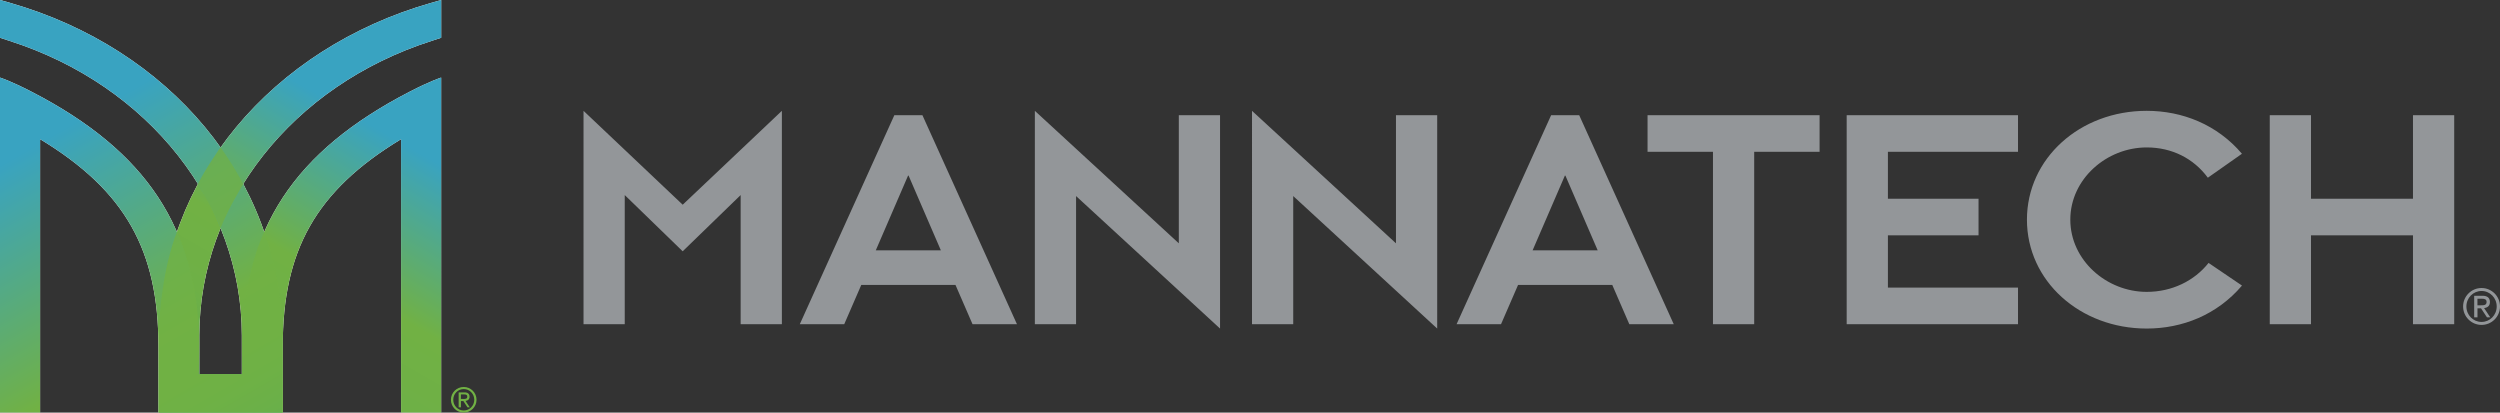
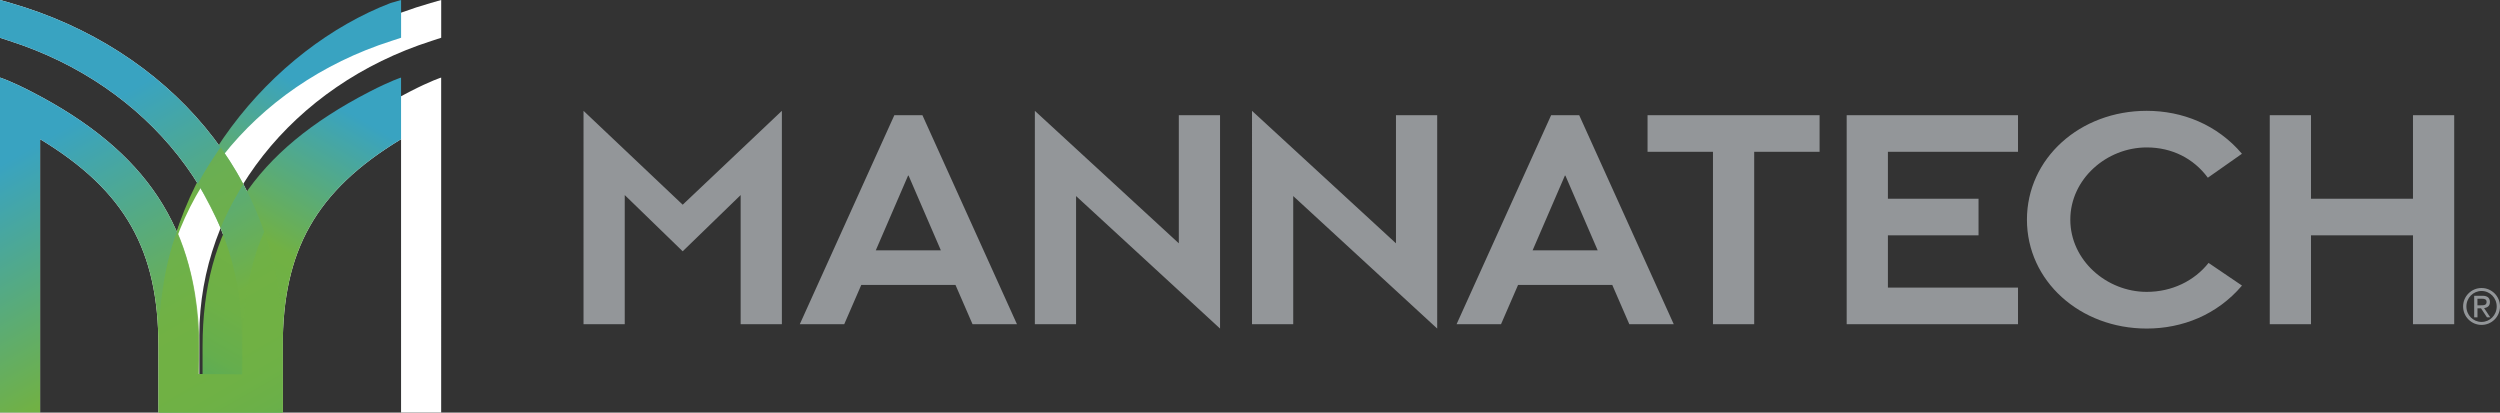
<svg xmlns="http://www.w3.org/2000/svg" viewBox="0 0 699.28 115.41">
  <rect x="0" y="0" width="699.28" height="115.41" fill="#333333" stroke="none" />
  <defs>
    <style>
      .cls-1 {
        fill: url(#linear-gradient-2);
      }

      .cls-1, .cls-2, .cls-3 {
        mix-blend-mode: multiply;
      }

      .cls-4, .cls-5, .cls-6 {
        fill: #71b144;
      }

      .cls-7 {
        isolation: isolate;
      }

      .cls-5 {
        opacity: .77;
      }

      .cls-6 {
        opacity: .8;
      }

      .cls-8 {
        fill: #fff;
      }

      .cls-3 {
        fill: url(#linear-gradient);
      }

      .cls-9 {
        fill: #939699;
      }
    </style>
    <linearGradient id="linear-gradient" x1="765.66" y1="134.65" x2="689.35" y2="2.46" gradientTransform="translate(825.44) rotate(-180) scale(1 -1)" gradientUnits="userSpaceOnUse">
      <stop offset="0" stop-color="#249d88" />
      <stop offset="0" stop-color="#279d84" />
      <stop offset=".07" stop-color="#42a46d" />
      <stop offset=".13" stop-color="#57aa5a" />
      <stop offset=".2" stop-color="#65ae4d" />
      <stop offset=".29" stop-color="#6eb046" />
      <stop offset=".43" stop-color="#71b144" />
      <stop offset=".71" stop-color="#39a3c1" />
    </linearGradient>
    <linearGradient id="linear-gradient-2" x1="497.61" y1="134.65" x2="421.29" y2="2.46" gradientTransform="translate(-433.99)" gradientUnits="userSpaceOnUse">
      <stop offset="0" stop-color="#249d88" />
      <stop offset="0" stop-color="#279d84" />
      <stop offset=".04" stop-color="#42a46d" />
      <stop offset=".09" stop-color="#57aa5a" />
      <stop offset=".14" stop-color="#65ae4d" />
      <stop offset=".2" stop-color="#6eb046" />
      <stop offset=".29" stop-color="#71b144" />
      <stop offset=".71" stop-color="#39a3c1" />
    </linearGradient>
  </defs>
  <g class="cls-7">
    <g id="Layer_1">
      <path class="cls-9" d="M163.22,31l27.74,26.26,27.74-26.26v59.68h-11.53v-36.12l-16.21,15.73-16.21-15.73v36.12h-11.53V31ZM300.99,54.84v35.85h-11.53V31l40.27,37.06v-35.84h11.53v59.68l-40.27-37.06ZM361.73,54.84v35.85h-11.53V31l40.27,37.06v-35.84h11.53v59.68l-40.27-37.06ZM479.13,42.46h-18.29v-10.24h48.12v10.24h-18.29v48.23h-11.53v-48.23ZM516.54,32.22h47.92v10.24h-36.39v13.13h25.35v10.24h-25.35v14.62h36.39v10.24h-47.92v-58.47ZM627.1,79.89c-6.96,8.19-16.7,12.01-26.64,12.01-18.69,0-33.5-13.31-33.5-30.45s14.81-30.45,33.5-30.45c9.94,0,19.69,3.82,26.64,12.01l-9.54,6.7c-3.98-5.4-10.04-8.47-17.1-8.47-11.23,0-21.37,8.85-21.37,20.2s10.14,20.2,21.37,20.2c7.06,0,13.32-3.07,17.3-8.1l9.34,6.33ZM634.88,32.22h11.53v23.37h28.53v-23.37h11.53v58.47h-11.53v-24.86h-28.53v24.86h-11.53v-58.47ZM424.62,79.7l-4.77,10.99h-12.43l26.45-58.47h7.85l26.45,58.47h-12.43l-4.77-10.99h-26.35ZM446.89,70.02l-9.05-20.95-.05.11-.05-.11-9.05,20.95h18.19ZM240.91,79.7l-4.77,10.99h-12.43l26.45-58.47h7.85l26.45,58.47h-12.43l-4.77-10.99h-26.35ZM263.17,70.02l-9.05-20.95-.05.11-.05-.11-9.05,20.95h18.19Z" />
      <path class="cls-9" d="M694.12,80.56c2.85,0,5.16,2.31,5.16,5.16s-2.31,5.16-5.16,5.16-5.16-2.31-5.16-5.16,2.31-5.16,5.16-5.16ZM698.36,85.72c0-2.39-1.89-4.33-4.24-4.33s-4.24,1.93-4.24,4.33,1.89,4.33,4.24,4.33,4.24-1.93,4.24-4.33ZM692.06,82.73h2.34c1.34,0,2.06.57,2.06,1.77,0,1.07-.71,1.57-1.63,1.67l1.73,2.6h-.92l-1.67-2.53h-.99v2.53h-.92v-6.04ZM693.96,85.4c.83,0,1.57-.04,1.57-.95,0-.79-.67-.89-1.31-.89h-1.25v1.84h.99Z" />
    </g>
    <g id="Layer_3">
      <g>
        <path class="cls-8" d="M44.51,115.4h34.58s0-18.53,0-18.53c0-26.68,9.11-43.44,33.09-57.94v76.47s11.22,0,11.22,0V21.7s-2.77.83-8.93,4.01c-31.99,16.52-46.59,38.27-46.59,71.16v7.78h-12.12v-10.87c0-36.75,25.89-69.83,64.94-82.33l2.71-.89V0s-2.91.83-2.91.83C76.24,13.55,45,49.68,44.51,93.79v21.62Z" />
        <path class="cls-8" d="M78.89,115.4h-34.58v-18.53c0-26.68-9.11-43.44-33.09-57.94v76.47S0,115.4,0,115.4V21.7s2.77.83,8.93,4.01c31.99,16.52,46.59,38.27,46.59,71.16v7.78s12.12,0,12.12,0v-10.87c0-36.75-25.89-69.83-64.94-82.33L0,10.56V0s2.91.83,2.91.83c44.25,12.72,75.49,48.85,75.97,92.95v21.62Z" />
      </g>
      <g class="cls-2">
-         <path class="cls-3" d="M44.51,115.4h34.58s0-18.53,0-18.53c0-26.68,9.11-43.44,33.09-57.94v76.47s11.22,0,11.22,0V21.7s-2.77.83-8.93,4.01c-31.99,16.52-46.59,38.27-46.59,71.16v7.78h-12.12v-10.87c0-36.75,25.89-69.83,64.94-82.33l2.71-.89V0s-2.91.83-2.91.83C76.24,13.55,45,49.68,44.51,93.79v21.62Z" />
+         <path class="cls-3" d="M44.51,115.4h34.58s0-18.53,0-18.53c0-26.68,9.11-43.44,33.09-57.94v76.47V21.7s-2.77.83-8.93,4.01c-31.99,16.52-46.59,38.27-46.59,71.16v7.78h-12.12v-10.87c0-36.75,25.89-69.83,64.94-82.33l2.71-.89V0s-2.91.83-2.91.83C76.24,13.55,45,49.68,44.51,93.79v21.62Z" />
      </g>
      <g class="cls-2">
        <path class="cls-1" d="M78.89,115.4h-34.58v-18.53c0-26.68-9.11-43.44-33.09-57.94v76.47S0,115.4,0,115.4V21.7s2.77.83,8.93,4.01c31.99,16.52,46.59,38.27,46.59,71.16v7.78s12.12,0,12.12,0v-10.87c0-36.75-25.89-69.83-64.94-82.33L0,10.56V0s2.91.83,2.91.83c44.25,12.72,75.49,48.85,75.97,92.95v21.62Z" />
      </g>
-       <path class="cls-4" d="M129.71,108.24c1.98,0,3.58,1.6,3.58,3.58s-1.6,3.58-3.58,3.58-3.58-1.6-3.58-3.58,1.6-3.58,3.58-3.58ZM132.66,111.82c0-1.66-1.31-3-2.94-3s-2.94,1.34-2.94,3,1.31,3,2.94,3,2.94-1.34,2.94-3ZM128.29,109.75h1.62c.93,0,1.43.4,1.43,1.23,0,.74-.49,1.09-1.13,1.16l1.2,1.8h-.64l-1.16-1.76h-.68v1.76h-.64v-4.19ZM129.61,111.6c.58,0,1.09-.03,1.09-.66,0-.55-.46-.62-.91-.62h-.87v1.27h.68Z" />
      <path class="cls-6" d="M44.44,115.41h34.7s-.09-16.1-.09-22.54c0-8.26-2.57-21.79-5.08-28.15-4.95,10.6-6.03,24.14-6.03,28.3,0,4.58-.19,11.73-.19,11.73h-12.19s.26-7.87.11-11.65-.75-15.88-6.13-28.38c-3.86,9.9-5.04,22.67-5.04,28.31,0,4.97-.07,22.39-.07,22.39Z" />
      <path class="cls-5" d="M61.69,41.18s-4.38,6.25-6.32,10.28c1.34,2.04,5.7,10.58,6.34,12.3,2.54-6.17,5.34-10.55,6.34-12.28-2.83-5.42-6.36-10.3-6.36-10.3Z" />
    </g>
  </g>
</svg>